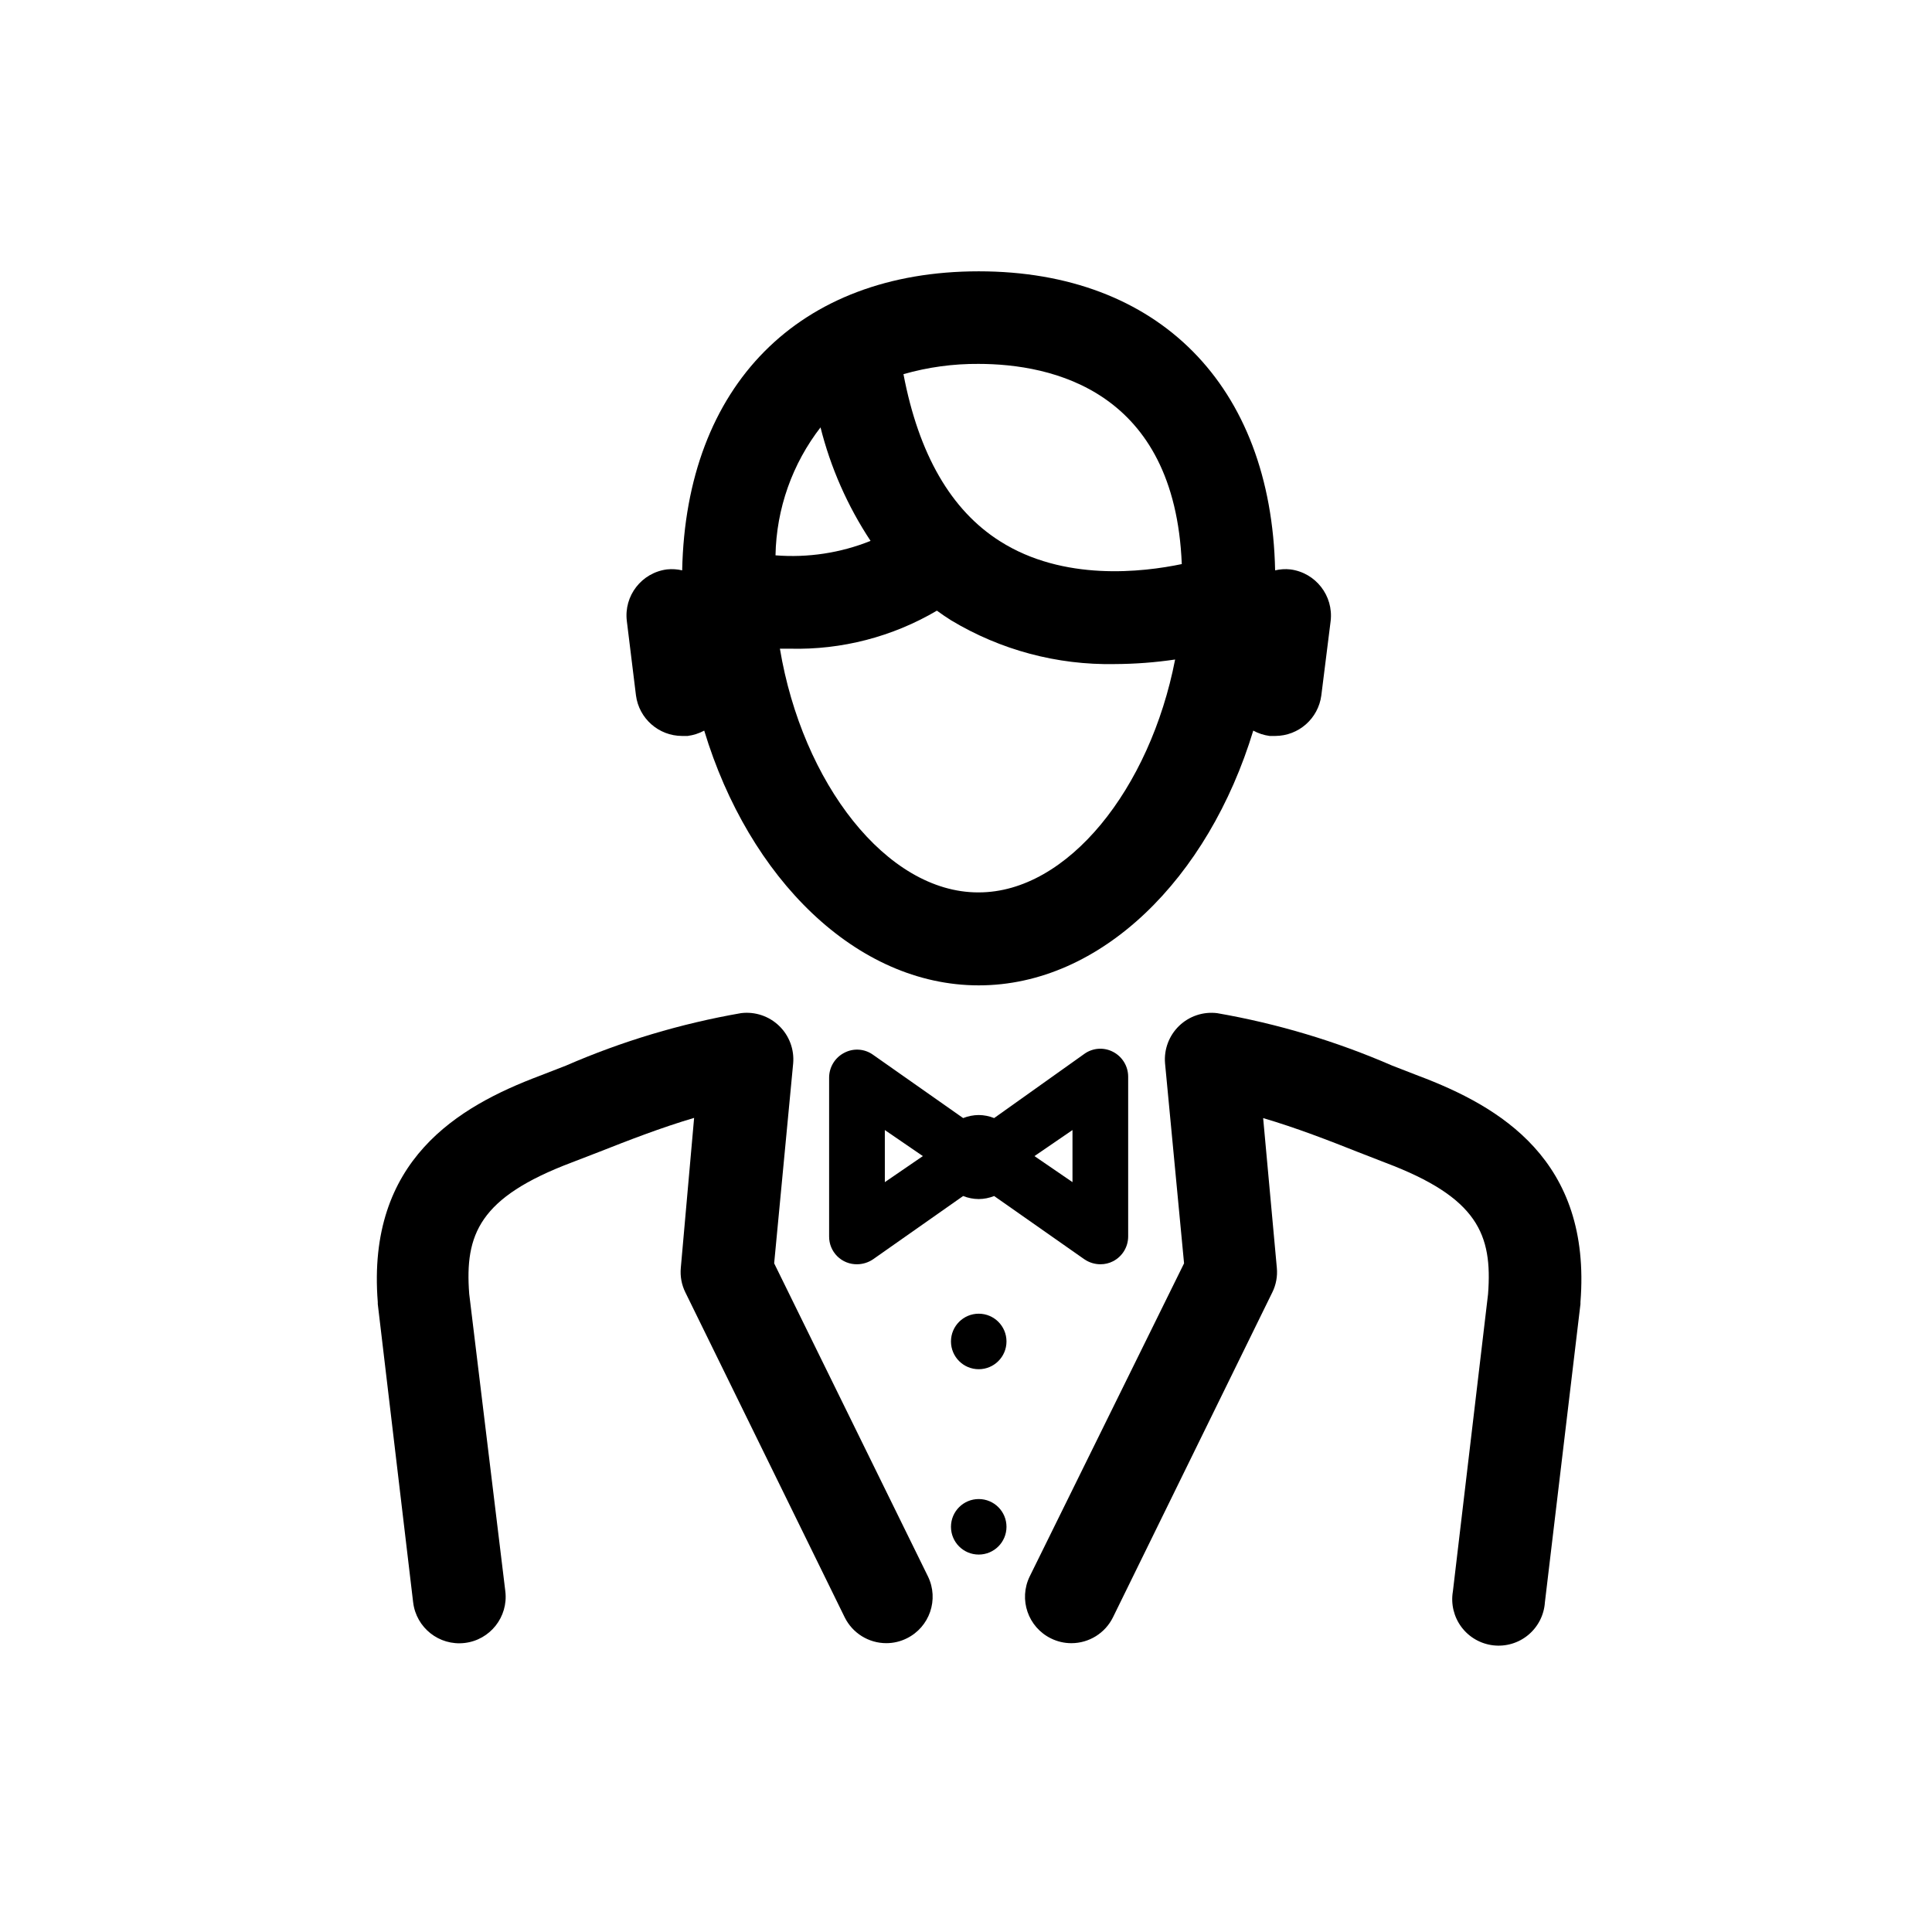
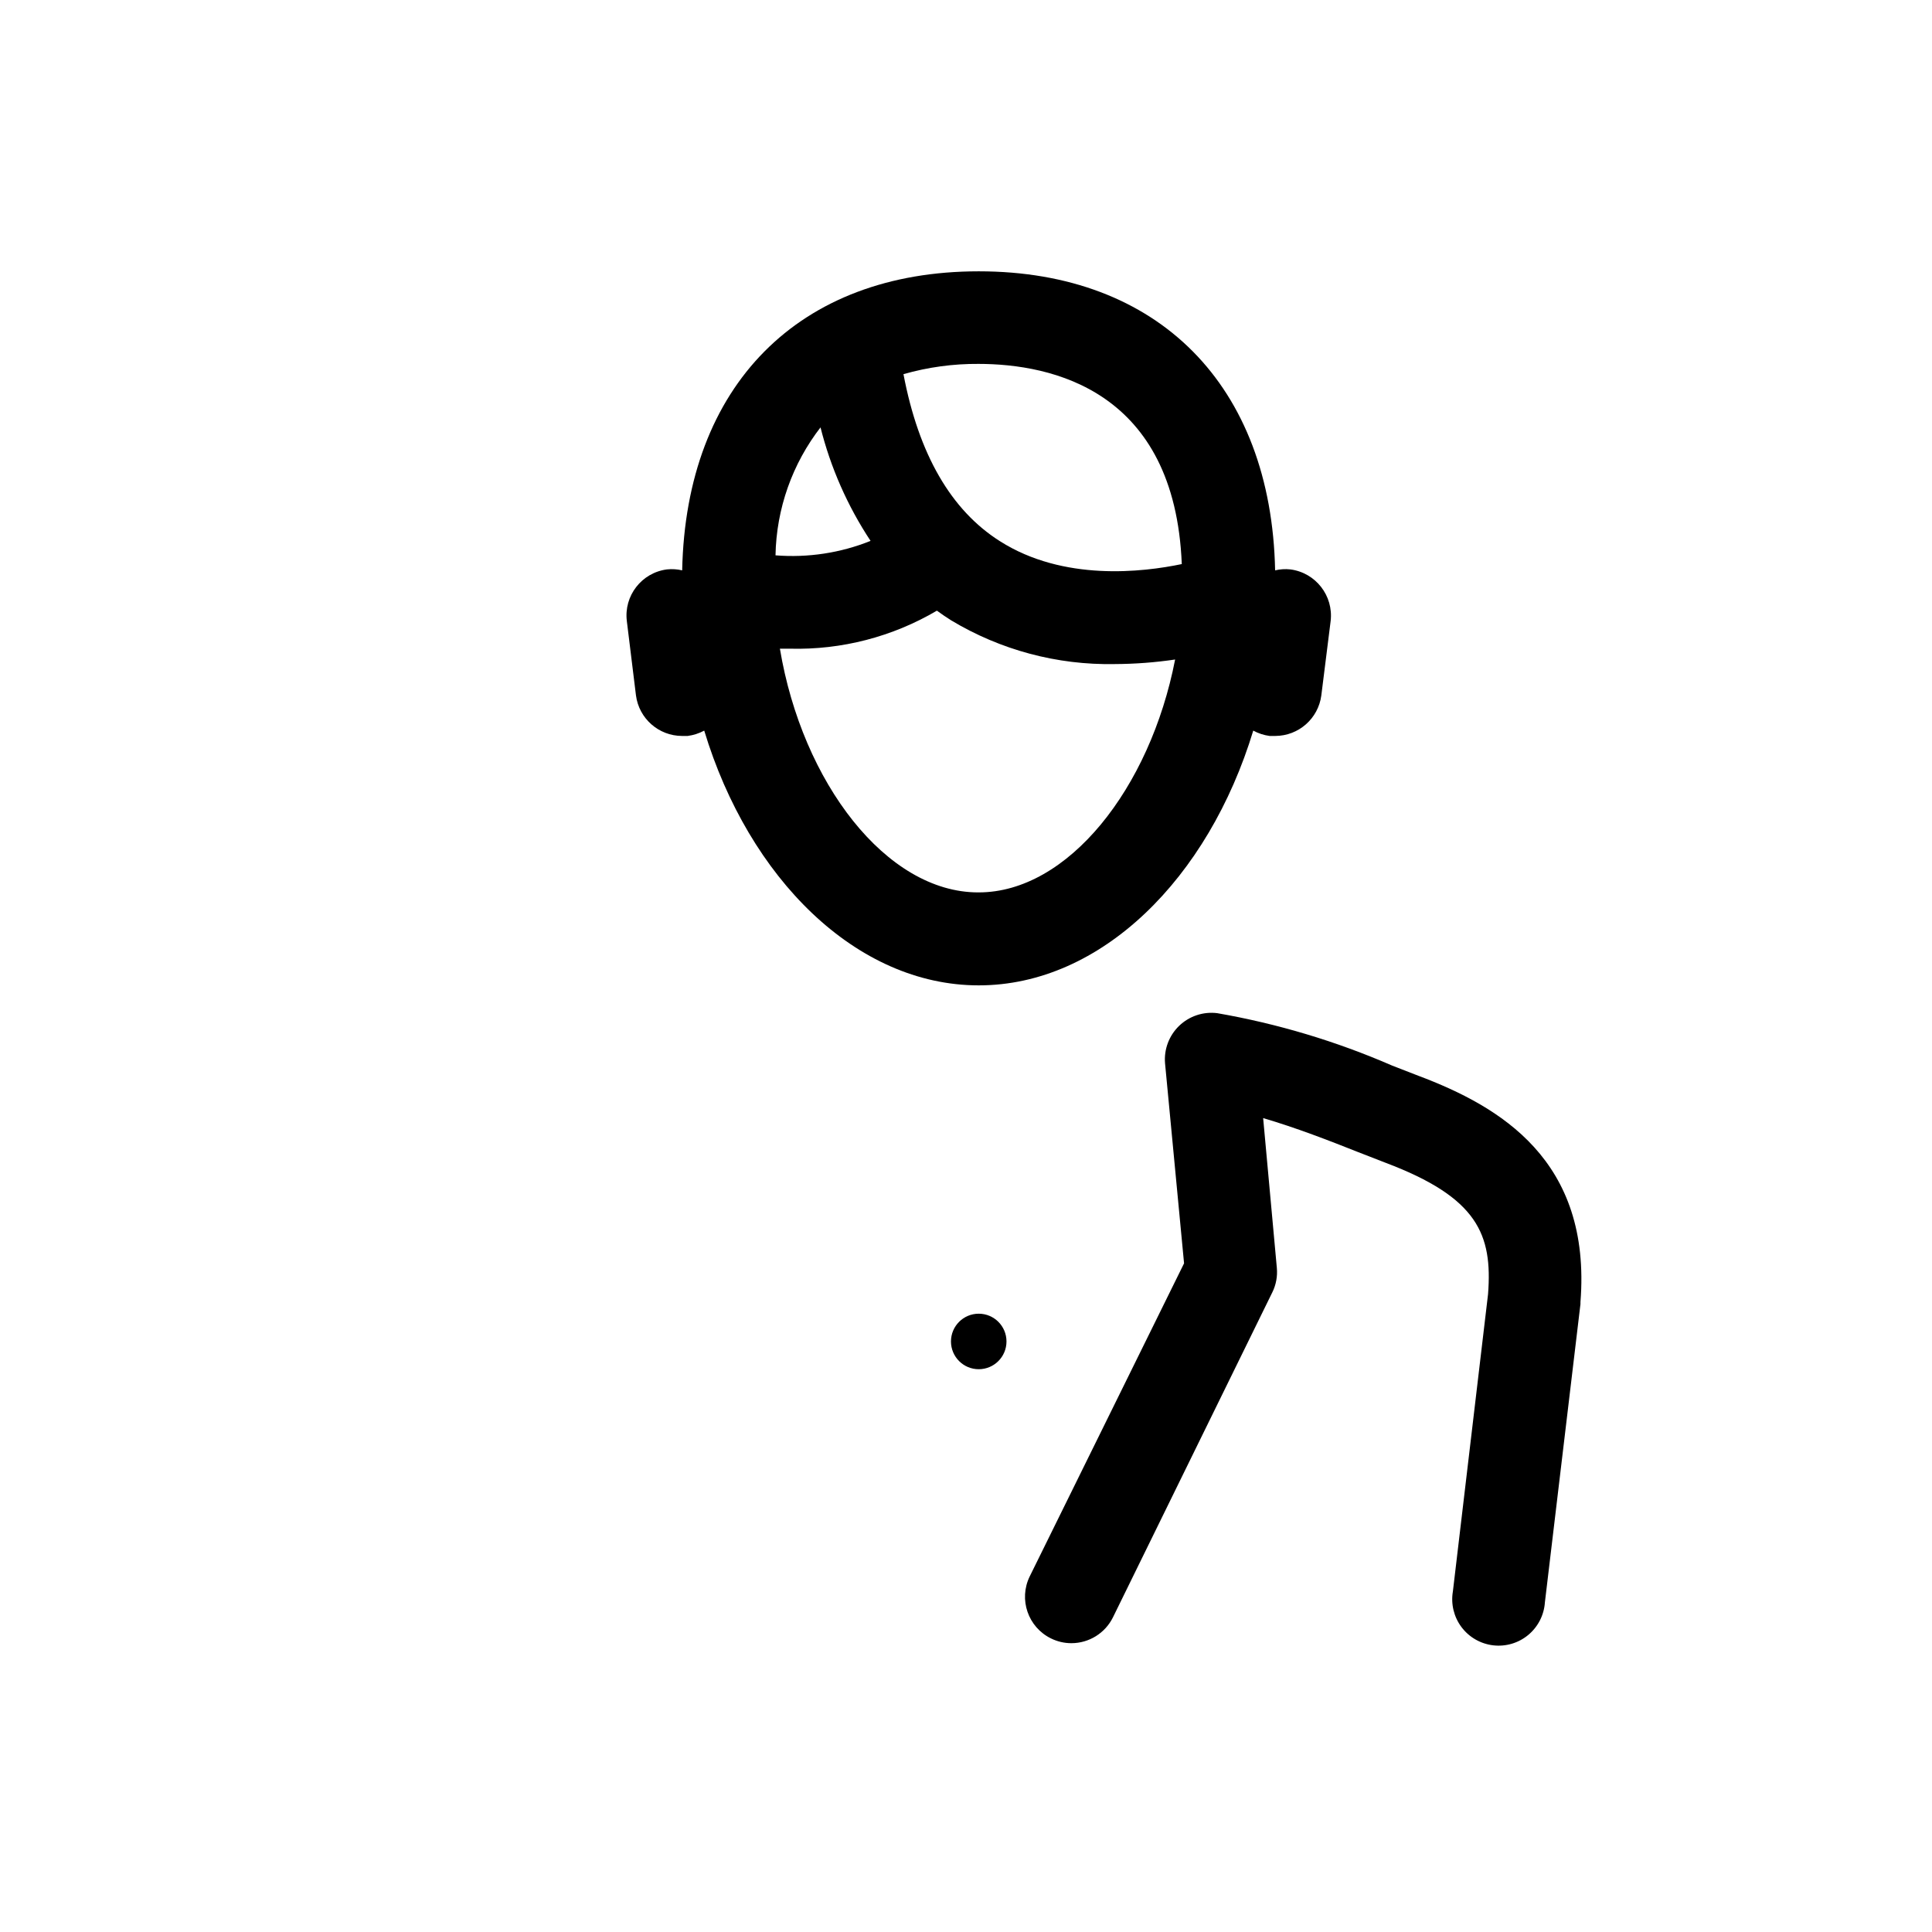
<svg xmlns="http://www.w3.org/2000/svg" fill="#000000" width="800px" height="800px" version="1.1" viewBox="144 144 512 512">
  <g>
    <path d="m312.54 328.3c0.805 6.125 6.016 10.711 12.191 10.734h1.512c1.531-0.203 3.019-0.68 4.383-1.414 11.84 39.145 40.305 67.512 72.75 67.512s60.859-28.363 72.75-67.512c1.344 0.734 2.812 1.211 4.332 1.414h1.512c6.176-0.023 11.387-4.609 12.191-10.734l2.469-19.699v0.004c0.801-6.727-3.965-12.84-10.68-13.707-1.348-0.145-2.711-0.059-4.031 0.254-1.008-48.969-30.883-79.25-78.543-79.25s-77.586 30.23-78.594 79.25c-1.32-0.312-2.684-0.398-4.031-0.254-6.711 0.867-11.465 6.988-10.633 13.707zm90.688 52.195c-24.285 0-46.602-29.02-52.547-64.59h2.672l-0.004 0.004c13.668 0.352 27.16-3.141 38.941-10.078 1.258 0.906 2.469 1.762 3.777 2.57h0.004c13.066 7.859 28.082 11.875 43.324 11.586 5.363-0.02 10.719-0.426 16.023-1.207-6.652 34.258-28.465 61.715-52.043 61.715zm0-140.06c19.598 0 52.094 7.055 53.957 53.051-10.379 2.168-31.336 4.637-48.164-6.047-13-8.211-21.562-23.074-25.594-44.285l-0.004 0.004c6.488-1.859 13.207-2.773 19.953-2.723zm-41.816 16.676h-0.004c2.684 10.758 7.184 20.98 13.301 30.23-7.988 3.203-16.609 4.512-25.191 3.828 0.227-12.355 4.449-24.305 12.043-34.059z" />
    <path d="m519.96 429.12-7.004-2.719c-14.859-6.465-30.438-11.133-46.402-13.906-3.691-0.453-7.391 0.781-10.07 3.363-2.676 2.582-4.051 6.231-3.734 9.938l5.039 53-40.91 82.98c-2.969 6.094-0.445 13.441 5.644 16.422 1.676 0.832 3.519 1.262 5.391 1.262 4.684 0.004 8.961-2.656 11.031-6.852l42.219-86.102h0.004c0.996-2.012 1.414-4.266 1.207-6.5l-3.629-39.699c8.766 2.57 17.582 5.996 25.191 9.02l7.254 2.82c24.434 9.219 28.363 18.992 27.156 34.812l-9.32 78.793c-0.566 3.324 0.254 6.734 2.273 9.434 2.019 2.699 5.059 4.449 8.406 4.844 3.348 0.395 6.711-0.602 9.301-2.758 2.594-2.156 4.184-5.281 4.406-8.645l9.422-79.047v-0.504c2.969-37.637-21.363-51.844-42.875-59.957z" />
-     <path d="m349.16 478.79 5.039-53c0.316-3.707-1.055-7.356-3.734-9.938s-6.379-3.816-10.07-3.363c-15.965 2.773-31.543 7.441-46.402 13.906l-7.004 2.719c-21.512 8.113-45.848 22.32-42.875 59.953v0.504l9.371 79.047 0.004 0.004c0.793 6.746 6.902 11.574 13.652 10.781 6.746-0.793 11.574-6.906 10.781-13.656l-9.574-78.844c-1.211-15.82 2.719-25.594 27.105-34.812l7.305-2.82c7.656-3.023 16.473-6.449 25.191-9.02l-3.527 39.75c-0.207 2.234 0.211 4.488 1.211 6.5l42.219 86.102c2.074 4.195 6.352 6.856 11.035 6.852 1.867 0 3.715-0.43 5.391-1.262 6.086-2.981 8.609-10.328 5.641-16.422z" />
-     <path d="m431.39 423.27-23.934 17.031c-1.297-0.523-2.68-0.797-4.078-0.809-1.418 0.012-2.816 0.285-4.133 0.809l-23.879-16.777c-2.25-1.617-5.219-1.812-7.66-0.504-2.441 1.273-3.973 3.797-3.981 6.547v42.121c-0.012 1.965 0.766 3.848 2.16 5.234 1.391 1.383 3.285 2.148 5.246 2.121 1.512-0.008 2.984-0.465 4.234-1.312l23.879-16.777v0.004c1.316 0.523 2.715 0.797 4.133 0.805 1.398-0.012 2.781-0.285 4.078-0.805l23.93 16.777 0.004-0.004c1.246 0.855 2.723 1.312 4.231 1.312 1.176 0.008 2.332-0.27 3.375-0.809 2.441-1.273 3.977-3.793 3.981-6.547v-42.371c-0.004-2.754-1.539-5.277-3.981-6.551-2.426-1.285-5.371-1.09-7.606 0.504zm-52.898 34.008-0.004-13.805 10.078 6.902zm49.727 0-10.078-6.902 10.078-6.902z" />
    <path d="m410.73 499.5c0 4.062-3.293 7.356-7.356 7.356s-7.356-3.293-7.356-7.356 3.293-7.356 7.356-7.356 7.356 3.293 7.356 7.356" />
-     <path d="m410.73 548.62c0 4.062-3.293 7.356-7.356 7.356s-7.356-3.293-7.356-7.356 3.293-7.356 7.356-7.356 7.356 3.293 7.356 7.356" />
  </g>
</svg>